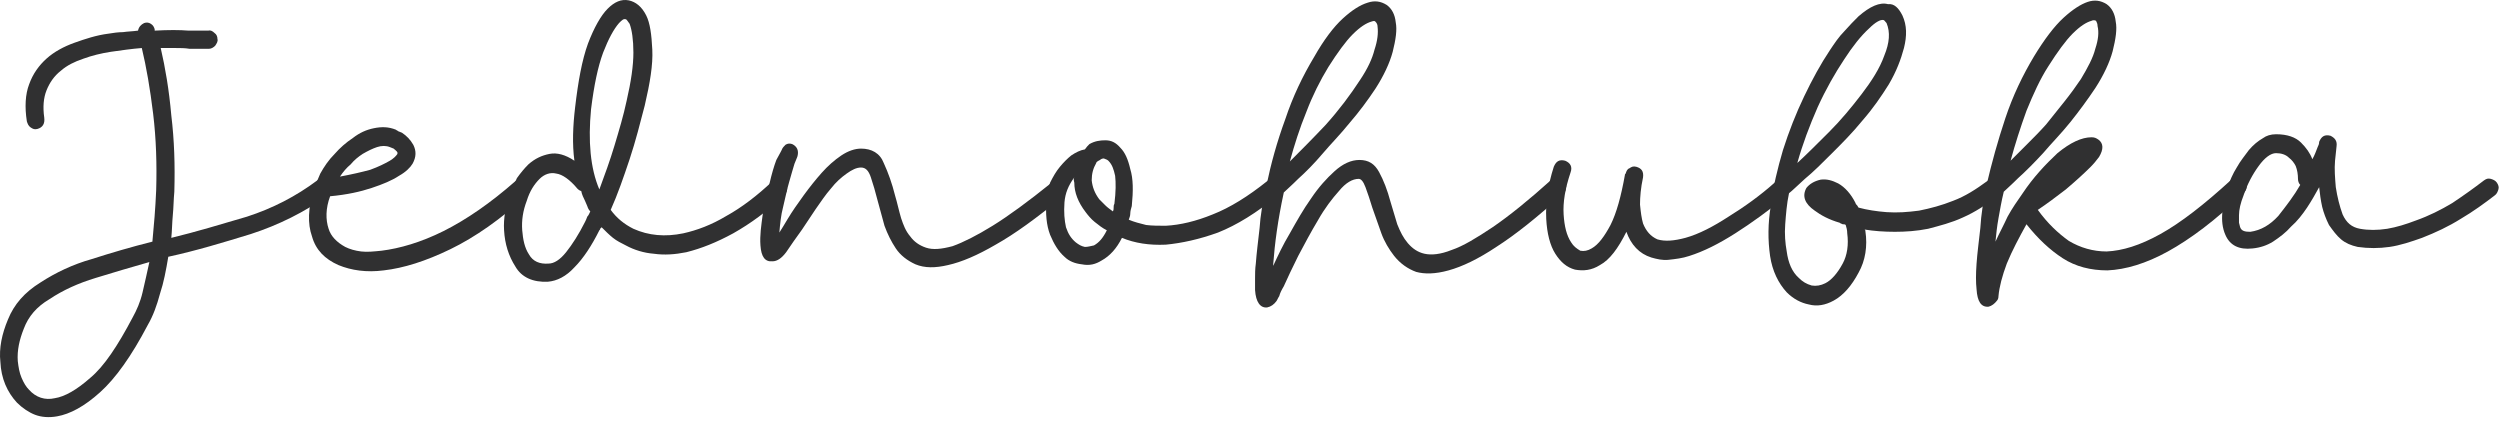
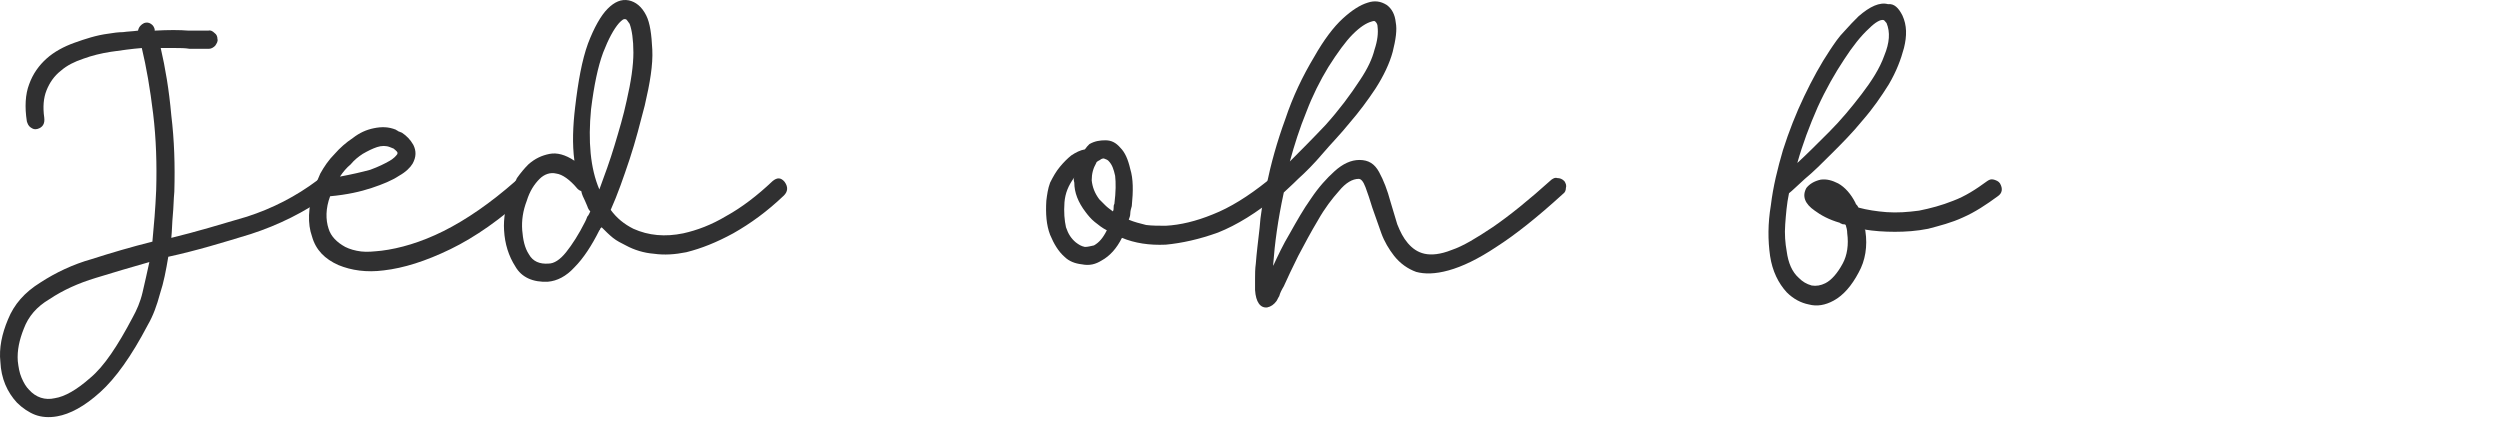
<svg xmlns="http://www.w3.org/2000/svg" width="223" height="38" viewBox="0 0 223 38" fill="none">
  <path d="M12.312 2.732C12.38 2.395 12.582 2.193 12.852 2.058C13.054 1.99 13.257 1.99 13.459 2.125C13.661 2.26 13.729 2.395 13.796 2.598V2.732C15.011 2.665 16.023 2.665 16.832 2.732H18.586C18.788 2.665 18.991 2.8 19.126 2.935C19.328 3.07 19.396 3.272 19.396 3.475C19.463 3.677 19.328 3.879 19.193 4.082C19.058 4.217 18.856 4.352 18.654 4.352H16.899C16.495 4.284 16.09 4.284 15.685 4.284C15.28 4.284 14.808 4.284 14.336 4.284C14.741 6.038 15.078 7.994 15.28 10.288C15.55 12.514 15.618 14.741 15.55 17.102C15.483 17.776 15.483 18.518 15.415 19.193C15.348 19.867 15.348 20.61 15.28 21.217C17.507 20.677 19.733 20.002 22.026 19.328C24.32 18.586 26.412 17.506 28.3 16.09C28.503 15.955 28.638 15.887 28.907 15.955C29.11 16.022 29.312 16.09 29.447 16.292C29.582 16.494 29.65 16.697 29.582 16.899C29.515 17.102 29.447 17.304 29.245 17.439C27.154 18.923 24.86 20.07 22.364 20.879C19.935 21.622 17.507 22.363 15.011 22.903C14.808 24.117 14.606 25.197 14.269 26.209C13.999 27.221 13.661 28.165 13.189 28.975C11.705 31.808 10.288 33.764 8.939 34.979C7.522 36.26 6.241 36.935 5.094 37.137C4.352 37.272 3.677 37.205 3.138 37.002C2.598 36.8 1.991 36.395 1.519 35.923C0.642 34.979 0.102 33.764 0.034 32.28C-0.101 31.066 0.169 29.784 0.709 28.502C1.249 27.153 2.193 26.074 3.61 25.197C4.959 24.32 6.511 23.578 8.197 23.106C9.884 22.566 11.705 22.026 13.594 21.554C13.729 20.137 13.864 18.586 13.931 16.967C13.999 14.673 13.931 12.379 13.661 10.153C13.392 7.927 13.054 5.971 12.649 4.284C11.773 4.352 10.828 4.486 9.884 4.621C9.007 4.756 8.197 4.959 7.455 5.229C6.646 5.498 5.971 5.836 5.431 6.308C4.824 6.78 4.419 7.387 4.149 8.062C3.88 8.736 3.812 9.546 3.947 10.491C4.015 11.03 3.812 11.367 3.34 11.502C3.07 11.57 2.935 11.502 2.733 11.367C2.53 11.232 2.463 11.03 2.396 10.828C2.193 9.546 2.261 8.399 2.598 7.522C2.935 6.578 3.475 5.836 4.149 5.229C4.824 4.621 5.701 4.149 6.646 3.812C7.59 3.475 8.602 3.137 9.681 3.002C10.086 2.935 10.558 2.867 10.963 2.867C11.435 2.8 11.84 2.8 12.312 2.732ZM11.84 28.3C12.177 27.693 12.515 26.951 12.717 26.074C12.919 25.197 13.122 24.32 13.324 23.375C11.638 23.848 10.086 24.32 8.534 24.792C6.983 25.264 5.634 25.872 4.419 26.681C3.272 27.356 2.53 28.233 2.126 29.312C1.721 30.324 1.519 31.268 1.586 32.213C1.653 32.752 1.721 33.225 1.923 33.697C2.126 34.169 2.328 34.506 2.598 34.776C3.205 35.451 4.015 35.721 4.892 35.518C5.769 35.383 6.848 34.776 8.062 33.697C9.276 32.685 10.491 30.864 11.84 28.3Z" fill="#303031" />
  <path d="M30.324 15.752C31.403 15.55 32.28 15.348 33.023 15.145C33.765 14.875 34.304 14.605 34.776 14.336C35.114 14.133 35.316 13.931 35.451 13.729C35.451 13.594 35.451 13.594 35.451 13.594C35.384 13.459 35.249 13.391 35.114 13.256L34.776 13.121C34.439 12.986 34.034 12.986 33.63 13.121C33.225 13.256 32.82 13.459 32.348 13.729C31.943 13.998 31.606 14.268 31.268 14.673C30.931 14.943 30.594 15.348 30.324 15.752ZM35.586 15.685C34.979 16.09 34.169 16.427 33.157 16.764C32.145 17.102 30.931 17.371 29.447 17.506C29.042 18.586 29.042 19.598 29.312 20.407C29.515 21.082 30.054 21.621 30.796 22.026C31.201 22.229 31.673 22.363 32.213 22.431C32.753 22.498 33.36 22.431 34.034 22.363C35.654 22.161 37.542 21.621 39.566 20.61C41.59 19.598 43.749 18.113 45.975 16.157C46.177 16.022 46.312 15.955 46.582 16.022C46.785 16.022 46.987 16.09 47.122 16.292C47.257 16.494 47.324 16.697 47.257 16.899C47.257 17.102 47.189 17.304 46.987 17.439C44.693 19.53 42.4 21.149 40.173 22.229C37.947 23.308 35.991 23.915 34.237 24.117C32.685 24.32 31.336 24.117 30.189 23.645C28.975 23.105 28.165 22.296 27.828 21.082C27.423 19.935 27.491 18.586 27.963 16.899C28.098 16.562 28.3 16.09 28.57 15.482C28.907 14.875 29.312 14.268 29.852 13.729C30.324 13.189 30.864 12.717 31.471 12.312C32.078 11.84 32.685 11.57 33.36 11.435C34.034 11.3 34.642 11.3 35.316 11.57C35.384 11.637 35.451 11.637 35.519 11.705C35.654 11.772 35.721 11.772 35.856 11.84C36.261 12.11 36.598 12.447 36.868 12.919C37.138 13.459 37.138 13.998 36.8 14.605C36.598 14.943 36.193 15.348 35.586 15.685Z" fill="#303031" />
  <path d="M51.844 17.034C51.777 17.034 51.642 16.967 51.507 16.832C50.832 16.022 50.158 15.55 49.618 15.482C49.078 15.348 48.538 15.55 48.134 15.955C47.661 16.427 47.257 17.034 46.987 17.911C46.65 18.788 46.515 19.665 46.582 20.542C46.65 21.352 46.785 22.094 47.189 22.701C47.527 23.308 48.134 23.578 48.943 23.51C49.416 23.51 49.955 23.173 50.495 22.498C51.035 21.824 51.642 20.879 52.181 19.8C52.249 19.665 52.316 19.53 52.384 19.328C52.519 19.193 52.586 18.991 52.654 18.855C52.519 18.721 52.451 18.586 52.384 18.383C52.316 18.248 52.249 18.046 52.181 17.911C52.047 17.641 51.911 17.371 51.844 17.034ZM47.122 14.673C47.729 14.133 48.336 13.864 49.011 13.729C49.685 13.594 50.427 13.796 51.237 14.336C51.035 12.852 51.102 11.232 51.304 9.546C51.574 7.252 51.911 5.363 52.451 3.879C52.991 2.463 53.598 1.383 54.205 0.776C54.812 0.169 55.419 -0.101 56.094 0.034C56.701 0.169 57.241 0.574 57.646 1.383C57.983 2.058 58.118 3.07 58.185 4.419C58.253 5.768 57.983 7.387 57.511 9.411C57.106 10.963 56.701 12.582 56.162 14.201C55.622 15.82 55.082 17.371 54.475 18.721C55.015 19.463 55.689 20.002 56.499 20.407C57.848 21.014 59.332 21.149 60.951 20.812C62.166 20.542 63.447 20.07 64.796 19.26C66.146 18.518 67.562 17.439 68.912 16.157C69.316 15.82 69.654 15.82 69.991 16.225C70.328 16.697 70.261 17.102 69.924 17.439C68.439 18.855 66.955 19.935 65.404 20.812C63.919 21.621 62.57 22.161 61.221 22.498C60.209 22.701 59.265 22.768 58.32 22.633C57.443 22.566 56.566 22.296 55.824 21.891C55.419 21.689 55.015 21.486 54.677 21.217C54.34 20.947 54.003 20.61 53.666 20.272C53.598 20.34 53.598 20.34 53.531 20.407C53.531 20.475 53.531 20.475 53.463 20.542C52.788 21.891 52.047 23.038 51.237 23.848C50.495 24.657 49.685 25.062 48.876 25.129C47.527 25.197 46.515 24.725 45.975 23.78C45.368 22.836 45.031 21.756 44.963 20.542C44.896 19.463 45.098 18.383 45.503 17.304C45.705 16.764 45.908 16.292 46.11 15.887C46.447 15.415 46.785 15.01 47.122 14.673ZM53.463 16.899C53.935 15.617 54.408 14.336 54.812 12.986C55.217 11.637 55.622 10.288 55.892 9.006C56.297 7.252 56.499 5.836 56.499 4.689C56.499 3.542 56.364 2.665 56.162 2.125C55.959 1.855 55.892 1.721 55.824 1.721C55.622 1.653 55.487 1.788 55.217 2.058C54.745 2.598 54.273 3.475 53.8 4.689C53.328 5.971 52.991 7.59 52.721 9.748C52.451 12.582 52.654 15.01 53.463 16.899Z" fill="#303031" />
-   <path d="M69.721 13.391C69.789 13.189 69.924 13.054 70.058 12.919C70.261 12.784 70.463 12.784 70.666 12.852C71.07 13.054 71.273 13.391 71.138 13.931C71.138 13.931 71.07 14.133 70.868 14.606C70.733 15.01 70.598 15.55 70.396 16.225C70.193 16.899 70.058 17.641 69.856 18.451C69.654 19.193 69.586 20.002 69.519 20.744C69.654 20.542 69.721 20.407 69.856 20.205C69.991 20.002 70.126 19.733 70.261 19.53C70.666 18.856 71.138 18.181 71.677 17.439C72.217 16.697 72.757 16.022 73.296 15.415C73.836 14.808 74.443 14.268 75.05 13.864C75.658 13.459 76.265 13.256 76.805 13.256C77.749 13.256 78.491 13.661 78.828 14.538C79.233 15.415 79.57 16.36 79.84 17.439C80.043 18.113 80.177 18.788 80.38 19.463C80.582 20.07 80.785 20.61 81.189 21.082C81.527 21.554 81.999 21.891 82.606 22.094C83.213 22.296 83.955 22.229 84.967 21.959C85.912 21.622 87.126 21.014 88.543 20.137C89.959 19.26 91.713 17.979 93.805 16.292C94.209 16.022 94.614 16.022 94.884 16.427C95.221 16.899 95.154 17.237 94.749 17.574C92.455 19.463 90.499 20.879 88.812 21.824C87.193 22.768 85.777 23.375 84.562 23.645C83.416 23.915 82.471 23.915 81.662 23.578C80.92 23.241 80.312 22.768 79.908 22.161C79.503 21.554 79.166 20.879 78.896 20.137C78.693 19.395 78.491 18.653 78.289 17.911C78.086 17.102 77.884 16.427 77.681 15.82C77.479 15.213 77.209 14.943 76.805 14.943C76.4 14.943 75.995 15.145 75.523 15.483C75.05 15.82 74.578 16.225 74.106 16.832C73.634 17.372 73.229 17.979 72.757 18.653C72.352 19.26 71.947 19.867 71.543 20.475C71.003 21.217 70.531 21.891 70.126 22.498C69.721 23.038 69.316 23.308 68.912 23.308C68.237 23.375 67.9 22.903 67.832 21.891C67.765 21.014 67.9 20.137 68.035 19.125C68.237 18.113 68.439 17.237 68.642 16.36C68.844 15.483 69.046 14.808 69.249 14.268C69.586 13.661 69.721 13.391 69.721 13.391Z" fill="#303031" />
  <path d="M97.785 14.538C97.515 15.01 97.38 15.483 97.38 16.09C97.447 16.697 97.65 17.237 98.055 17.776C98.257 17.979 98.392 18.114 98.594 18.316C98.797 18.518 98.999 18.653 99.269 18.856C99.336 18.721 99.336 18.653 99.336 18.518C99.336 18.383 99.336 18.316 99.404 18.181C99.539 17.102 99.539 16.292 99.471 15.685C99.336 15.078 99.201 14.673 98.864 14.336C98.797 14.268 98.662 14.201 98.459 14.133C98.324 14.133 98.189 14.201 98.122 14.268C97.852 14.403 97.785 14.471 97.785 14.538ZM95.828 15.82C95.289 16.562 95.019 17.237 94.951 18.046C94.884 18.923 94.951 19.665 95.086 20.272C95.289 20.88 95.558 21.284 95.963 21.622C96.233 21.824 96.436 21.959 96.773 22.026C97.043 22.026 97.245 21.959 97.582 21.891C98.055 21.622 98.392 21.217 98.729 20.542C98.324 20.34 97.987 20.07 97.65 19.8C97.312 19.53 97.043 19.193 96.84 18.923C96.166 18.046 95.828 17.169 95.828 16.292C95.761 16.022 95.761 15.955 95.828 15.82ZM94.547 14.876C94.884 14.471 95.221 14.133 95.558 13.864C95.963 13.594 96.368 13.391 96.773 13.324C96.908 13.121 97.043 12.987 97.178 12.852C97.65 12.582 98.122 12.514 98.594 12.514C99.134 12.514 99.539 12.717 99.944 13.189C100.348 13.594 100.618 14.201 100.82 15.078C101.09 15.955 101.09 17.034 100.955 18.383C100.888 18.586 100.82 18.856 100.82 19.058C100.82 19.26 100.753 19.395 100.686 19.598C101.158 19.8 101.697 19.935 102.237 20.07C102.777 20.137 103.384 20.137 103.991 20.137C105.273 20.07 106.69 19.733 108.174 19.125C109.725 18.518 111.344 17.506 113.031 16.157C113.436 15.82 113.84 15.887 114.11 16.292C114.448 16.764 114.38 17.102 113.975 17.439C112.086 18.991 110.332 20.07 108.646 20.744C106.959 21.352 105.408 21.689 103.991 21.824C102.507 21.891 101.225 21.689 100.078 21.217C99.606 22.161 98.999 22.836 98.257 23.241C97.717 23.578 97.178 23.713 96.503 23.578C95.896 23.51 95.356 23.308 94.951 22.903C94.412 22.431 94.007 21.756 93.67 20.947C93.332 20.07 93.265 19.058 93.332 17.911C93.4 17.372 93.467 16.832 93.67 16.292C93.939 15.752 94.209 15.28 94.547 14.876Z" fill="#303031" />
  <path d="M112.963 16.697V16.562C113.368 14.606 113.908 12.649 114.65 10.625C115.324 8.602 116.201 6.78 117.213 5.094C118.09 3.542 118.967 2.395 119.777 1.653C120.586 0.911 121.328 0.439 122.003 0.236C122.61 0.034 123.15 0.102 123.69 0.439C124.162 0.776 124.432 1.316 124.499 1.99C124.634 2.665 124.499 3.542 124.229 4.621C123.959 5.633 123.42 6.78 122.678 7.927C122.003 8.939 121.261 9.951 120.384 10.963C119.574 11.975 118.697 12.852 117.955 13.729C117.213 14.606 116.471 15.348 115.797 15.955C115.19 16.562 114.717 16.967 114.515 17.169C113.975 19.665 113.705 21.756 113.57 23.578V23.713C113.975 22.836 114.447 21.824 115.055 20.812C115.662 19.733 116.269 18.653 116.944 17.709C117.618 16.697 118.36 15.887 119.035 15.28C119.777 14.606 120.519 14.268 121.261 14.268C122.071 14.268 122.61 14.606 123.015 15.348C123.42 16.09 123.757 16.967 124.027 17.979C124.229 18.653 124.432 19.328 124.634 20.002C124.904 20.677 125.174 21.217 125.578 21.689C125.983 22.161 126.455 22.498 127.063 22.633C127.67 22.768 128.479 22.701 129.491 22.296C130.503 21.959 131.717 21.217 133.134 20.272C134.618 19.26 136.372 17.844 138.396 16.022C138.598 15.887 138.733 15.82 138.936 15.887C139.138 15.887 139.34 15.955 139.543 16.157C139.678 16.36 139.745 16.562 139.678 16.764C139.678 16.967 139.61 17.169 139.408 17.304C137.114 19.395 135.158 20.947 133.471 22.026C131.852 23.106 130.436 23.78 129.221 24.117C128.007 24.455 127.063 24.455 126.321 24.253C125.578 23.983 124.904 23.51 124.364 22.836C123.892 22.229 123.487 21.554 123.217 20.812C122.947 20.07 122.678 19.26 122.408 18.518C122.205 17.844 122.003 17.237 121.801 16.697C121.598 16.157 121.396 15.955 121.194 15.955C120.654 15.955 120.047 16.292 119.44 17.034C118.832 17.709 118.158 18.586 117.551 19.665C116.944 20.677 116.404 21.689 115.797 22.836C115.257 23.915 114.852 24.792 114.515 25.534C114.313 25.872 114.178 26.141 114.11 26.411C113.975 26.614 113.908 26.816 113.84 26.883C113.638 27.153 113.368 27.356 113.031 27.423C112.424 27.491 112.019 26.951 111.951 25.872C111.951 25.602 111.951 25.264 111.951 24.86C111.951 24.455 111.951 23.983 112.019 23.51C112.086 22.566 112.221 21.554 112.356 20.34C112.424 19.26 112.626 17.979 112.963 16.697ZM115.055 14.403C115.932 13.526 117.011 12.447 118.225 11.165C119.44 9.816 120.451 8.467 121.328 7.117C122.003 6.106 122.408 5.229 122.61 4.419C122.88 3.61 122.947 2.935 122.88 2.395C122.88 2.193 122.813 2.058 122.678 1.923C122.61 1.856 122.543 1.856 122.34 1.923C121.868 2.058 121.328 2.395 120.654 3.07C120.047 3.677 119.305 4.689 118.495 5.971C117.753 7.185 117.078 8.534 116.539 9.951C115.932 11.435 115.459 12.919 115.055 14.403Z" fill="#303031" />
-   <path d="M138.598 14.875C138.801 14.403 139.071 14.2 139.61 14.335C140.083 14.538 140.285 14.875 140.083 15.415C139.61 16.831 139.408 18.046 139.475 19.125C139.543 20.204 139.745 21.014 140.15 21.621C140.352 21.959 140.622 22.161 140.959 22.363C141.297 22.431 141.634 22.363 141.971 22.161C142.579 21.824 143.118 21.081 143.658 20.07C144.198 18.99 144.602 17.506 144.94 15.617C144.94 15.55 144.94 15.55 145.007 15.482C145.075 15.28 145.142 15.078 145.344 15.01C145.547 14.875 145.682 14.808 145.952 14.875C146.424 15.01 146.626 15.28 146.559 15.82C146.356 16.764 146.289 17.574 146.289 18.248C146.356 18.923 146.424 19.462 146.559 19.935C146.829 20.609 147.233 21.081 147.84 21.351C148.515 21.554 149.325 21.486 150.337 21.216C151.551 20.879 152.833 20.204 154.182 19.328C155.598 18.451 157.015 17.439 158.297 16.292C158.702 15.954 159.106 16.022 159.376 16.427C159.714 16.899 159.646 17.236 159.241 17.574C157.757 18.788 156.273 19.867 154.789 20.812C153.305 21.756 151.956 22.431 150.674 22.835C150.067 23.038 149.46 23.105 148.852 23.173C148.313 23.24 147.773 23.105 147.301 22.97C146.221 22.633 145.479 21.824 145.075 20.677C144.333 22.161 143.59 23.173 142.713 23.645C141.971 24.117 141.229 24.185 140.487 24.05C139.745 23.847 139.206 23.375 138.733 22.633C138.261 21.891 137.991 20.812 137.924 19.53C137.856 18.046 138.059 16.562 138.598 14.875Z" fill="#303031" />
  <path d="M160.321 14.538C161.13 13.796 162.075 12.852 163.154 11.773C164.233 10.693 165.178 9.546 166.055 8.399C166.932 7.253 167.674 6.106 168.079 4.959C168.551 3.812 168.618 2.868 168.281 2.058C168.146 1.923 168.079 1.788 168.011 1.788C167.741 1.721 167.269 1.991 166.729 2.53C165.987 3.205 165.245 4.149 164.503 5.296C163.694 6.511 162.884 7.927 162.142 9.546C161.4 11.233 160.793 12.852 160.321 14.538ZM169.698 1.384C170.102 2.261 170.102 3.205 169.833 4.284C169.563 5.296 169.158 6.376 168.483 7.522C167.809 8.602 167.067 9.681 166.122 10.761C165.245 11.84 164.301 12.784 163.424 13.661C162.547 14.538 161.737 15.348 160.995 15.955C160.321 16.562 159.848 17.034 159.579 17.237C159.376 18.181 159.309 19.126 159.241 20.003C159.174 20.88 159.241 21.689 159.376 22.431C159.511 23.443 159.848 24.253 160.456 24.792C160.793 25.13 161.13 25.332 161.602 25.467C162.007 25.535 162.412 25.467 162.817 25.265C163.356 24.995 163.896 24.388 164.368 23.511C164.773 22.769 164.908 21.824 164.773 20.812C164.773 20.542 164.706 20.273 164.638 20.07C164.571 20.003 164.503 20.003 164.368 20.003C164.233 19.935 164.166 19.935 164.098 19.868C163.154 19.598 162.412 19.193 161.872 18.788C160.995 18.181 160.725 17.507 161.13 16.765C161.4 16.427 161.805 16.157 162.412 16.023C162.952 15.955 163.424 16.09 163.964 16.36C164.571 16.697 165.11 17.304 165.515 18.114C165.515 18.181 165.583 18.249 165.65 18.316C165.717 18.384 165.717 18.451 165.785 18.519C166.527 18.721 167.404 18.856 168.281 18.923C169.225 18.991 170.17 18.923 171.182 18.788C172.194 18.586 173.206 18.316 174.218 17.911C175.297 17.507 176.241 16.899 177.253 16.157C177.456 16.023 177.591 15.955 177.86 16.023C178.063 16.09 178.265 16.157 178.4 16.36C178.67 16.832 178.602 17.237 178.198 17.507C177.186 18.249 176.174 18.923 175.095 19.395C174.083 19.868 173.003 20.138 171.991 20.407C170.979 20.61 169.968 20.677 169.023 20.677C168.079 20.677 167.134 20.61 166.325 20.475C166.392 20.542 166.392 20.542 166.392 20.61C166.594 21.959 166.392 23.241 165.785 24.32C165.178 25.467 164.436 26.344 163.559 26.816C162.817 27.221 162.075 27.356 161.333 27.154C160.658 27.019 159.983 26.681 159.376 26.074C158.634 25.265 158.094 24.185 157.892 22.836C157.69 21.419 157.69 19.935 157.96 18.316C158.162 16.63 158.567 15.011 159.039 13.392C159.579 11.705 160.186 10.153 160.928 8.602C161.67 7.05 162.412 5.701 163.221 4.487C163.626 3.88 164.031 3.272 164.503 2.8C164.975 2.261 165.38 1.856 165.785 1.451C166.797 0.574 167.674 0.169 168.416 0.372C168.956 0.304 169.36 0.709 169.698 1.384Z" fill="#303031" />
-   <path d="M177.186 16.562C177.658 14.538 178.198 12.582 178.872 10.558C179.547 8.534 180.424 6.713 181.436 5.026C182.38 3.475 183.257 2.328 184.067 1.586C184.876 0.844 185.618 0.371 186.225 0.169C186.833 -0.033 187.372 0.034 187.912 0.371C188.384 0.709 188.654 1.248 188.722 1.923C188.856 2.598 188.722 3.475 188.452 4.554C188.182 5.566 187.642 6.713 186.9 7.86C186.225 8.871 185.483 9.883 184.674 10.895C183.864 11.907 182.987 12.784 182.245 13.661C181.436 14.538 180.694 15.28 180.019 15.887C179.412 16.494 178.94 16.899 178.737 17.102C178.535 17.911 178.4 18.721 178.265 19.463C178.13 20.205 178.063 20.88 177.995 21.554C178.333 20.812 178.737 20.07 179.075 19.328C179.479 18.586 179.952 17.911 180.424 17.237C181.368 15.82 182.448 14.673 183.527 13.661C184.674 12.717 185.686 12.245 186.563 12.245C186.833 12.245 186.968 12.312 187.17 12.447C187.642 12.784 187.642 13.324 187.237 13.998C187.035 14.268 186.765 14.606 186.495 14.876C185.888 15.483 185.146 16.157 184.269 16.899C183.392 17.574 182.583 18.181 181.773 18.721C182.65 19.935 183.594 20.812 184.539 21.487C185.551 22.094 186.698 22.431 187.912 22.431C189.329 22.364 190.88 21.891 192.702 20.88C194.523 19.868 196.614 18.248 199.043 16.022C199.245 15.82 199.38 15.752 199.583 15.82C199.785 15.82 199.987 15.887 200.19 16.09C200.527 16.494 200.46 16.899 200.122 17.237C197.626 19.665 195.333 21.352 193.376 22.431C191.42 23.51 189.598 24.05 187.979 24.118C186.495 24.118 185.146 23.78 183.999 23.038C182.852 22.296 181.773 21.284 180.761 20.003C180.087 21.217 179.479 22.364 179.007 23.51C178.602 24.59 178.333 25.602 178.265 26.411C178.265 26.614 178.198 26.748 178.13 26.816C177.928 27.086 177.658 27.288 177.388 27.356C176.714 27.423 176.376 26.884 176.309 25.804C176.241 25.197 176.241 24.455 176.309 23.51C176.376 22.566 176.511 21.554 176.646 20.34C176.714 19.125 176.916 17.911 177.186 16.562ZM179.344 14.336C179.817 13.864 180.289 13.391 180.829 12.852C181.368 12.312 181.975 11.705 182.515 11.098C183.055 10.423 183.595 9.748 184.134 9.074C184.674 8.399 185.214 7.657 185.618 7.05C186.225 6.038 186.698 5.161 186.9 4.352C187.17 3.542 187.237 2.868 187.102 2.328C187.102 2.125 187.035 1.991 186.968 1.856C186.833 1.788 186.698 1.788 186.563 1.856C186.091 1.991 185.551 2.328 184.876 3.002C184.269 3.61 183.527 4.621 182.718 5.903C181.975 7.05 181.368 8.399 180.761 9.883C180.221 11.367 179.749 12.852 179.344 14.336Z" fill="#303031" />
-   <path d="M205.182 16.494C205.047 16.359 204.98 16.157 204.98 15.954C204.98 15.55 204.912 15.145 204.777 14.808C204.642 14.538 204.44 14.268 204.17 14.066C203.9 13.796 203.495 13.661 203.023 13.661C202.551 13.661 202.011 14.066 201.472 14.808C200.932 15.55 200.46 16.427 200.122 17.439C199.853 18.113 199.718 18.72 199.718 19.193C199.718 19.462 199.718 19.665 199.718 19.867C199.785 20.07 199.785 20.204 199.853 20.34C199.988 20.609 200.257 20.677 200.73 20.677C201.674 20.542 202.484 20.07 203.226 19.26C203.968 18.316 204.642 17.439 205.182 16.494ZM203.023 11.974C204.035 11.974 204.777 12.244 205.249 12.716C205.722 13.189 206.059 13.661 206.261 14.201C206.464 13.863 206.599 13.459 206.734 13.121C206.801 12.986 206.869 12.851 206.869 12.649C207.071 12.177 207.341 11.974 207.88 12.109C208.285 12.312 208.488 12.582 208.42 13.054C208.42 13.189 208.353 13.593 208.285 14.335C208.218 15.078 208.285 15.887 208.353 16.697C208.488 17.574 208.69 18.383 208.96 19.125C209.297 19.867 209.769 20.272 210.511 20.407C211.253 20.542 212.063 20.542 212.94 20.407C213.749 20.272 214.626 20.002 215.503 19.665C216.65 19.26 217.73 18.72 218.742 18.113C219.753 17.439 220.698 16.764 221.575 16.09C221.777 15.954 221.912 15.887 222.182 15.954C222.384 16.022 222.587 16.09 222.722 16.292C222.857 16.494 222.924 16.697 222.857 16.899C222.789 17.101 222.722 17.304 222.519 17.439C221.642 18.113 220.63 18.855 219.484 19.53C218.404 20.204 217.257 20.744 216.043 21.216C215.099 21.554 214.087 21.891 213.142 22.026C212.198 22.161 211.253 22.161 210.309 22.026C209.702 21.891 209.23 21.689 208.825 21.351C208.42 21.014 208.083 20.542 207.746 20.07C207.476 19.53 207.273 18.99 207.138 18.451C207.003 17.843 206.936 17.304 206.869 16.697C206.531 17.304 206.194 17.911 205.789 18.518C205.384 19.125 204.912 19.732 204.372 20.204C203.9 20.744 203.361 21.149 202.753 21.554C202.214 21.891 201.607 22.093 200.932 22.161C199.718 22.296 198.908 21.891 198.503 20.947C198.234 20.34 198.166 19.665 198.234 18.923C198.301 18.248 198.436 17.506 198.706 16.697C198.908 16.09 199.178 15.482 199.515 14.943C199.853 14.335 200.257 13.863 200.595 13.391C200.999 12.919 201.404 12.582 201.876 12.312C202.146 12.109 202.551 11.974 203.023 11.974Z" fill="#303031" />
</svg>